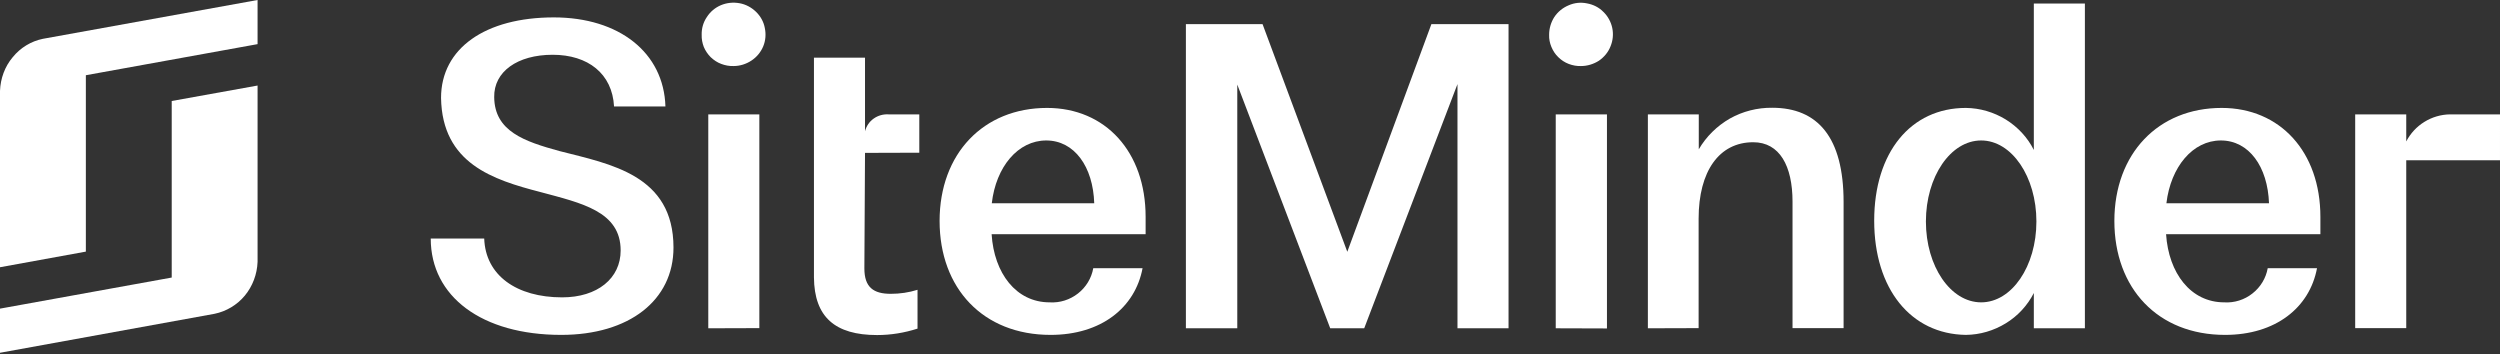
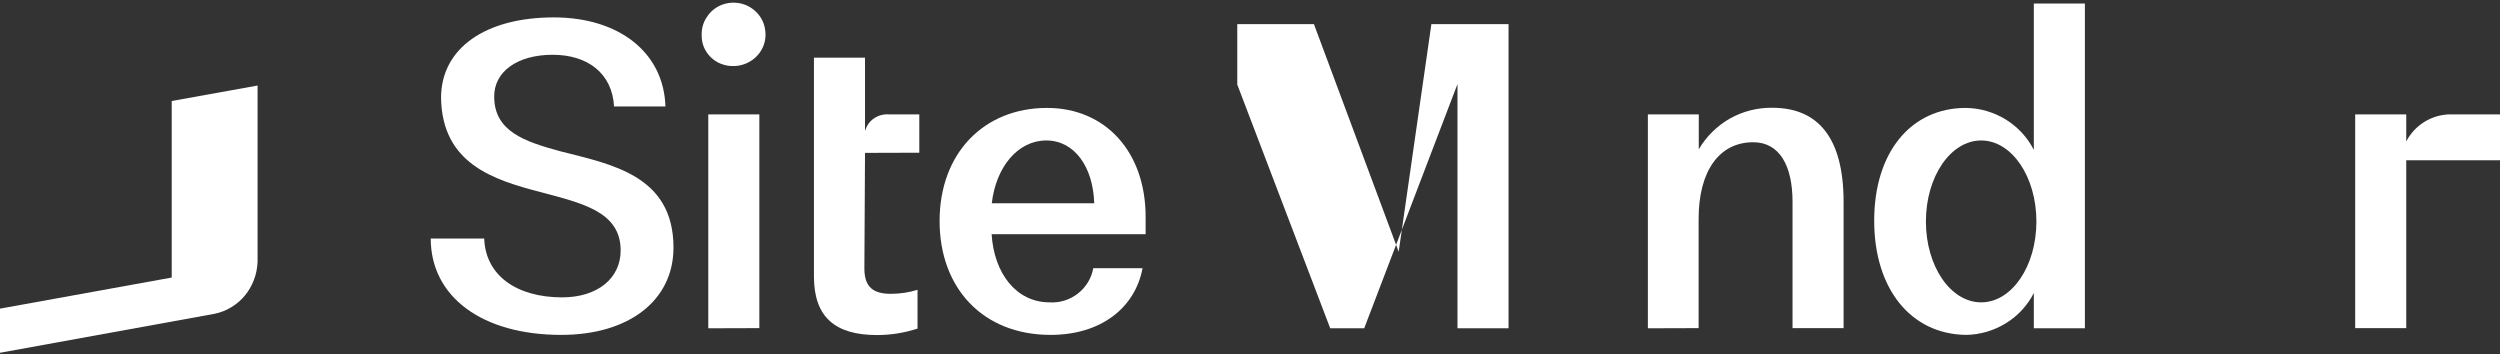
<svg xmlns="http://www.w3.org/2000/svg" version="1.2" viewBox="0 0 1552 220" width="1552" height="220">
  <rect x="0" y="0" width="1552" height="220" fill="#333333" stroke="none" />
  <style>.a{fill:#fff}</style>
  <path class="a" d="m106.6 144.9v27.4l-106.6 19.3v27.4l133.2-24.2c7.3-1.5 14-5.5 18.8-11.3 4.8-5.8 7.6-13.2 7.9-20.9v-109.5l-53.3 9.6z" />
-   <path class="a" d="m26.6 24.1c-7.3 1.5-13.9 5.5-18.7 11.4-4.9 5.8-7.6 13.2-7.9 20.9v109.5l53.3-9.7v-109.5l106.6-19.3v-27.4z" />
  <path class="a" d="m267.4 148.1h33.2c0.8 22.9 20.1 36.5 48.4 36.5 21.9 0 36.3-11.8 36.3-29.1 0-24.3-24.2-29.4-49.9-36.3-29.2-7.6-60.9-17.6-61.6-58.4 0-30.9 27.6-50 70-50 40.6 0 68.3 21.9 69.3 55.3h-31.9c-1.1-20.4-16.2-32.1-38.1-32.1-21.9 0-36.6 10.5-36.3 26.3 0.2 21.2 18.7 27.5 40.6 33.5 31.6 8.1 70.7 14.8 70.7 59.9 0 32.7-27.5 54.2-69.7 54.2-49.3 0-81-23.8-81-59.8z" />
  <path class="a" d="m435.6 21.6c-0.1-3.9 1-7.8 3.2-11 2.1-3.3 5.2-5.9 8.8-7.4 3.6-1.5 7.6-1.9 11.5-1.2 3.9 0.7 7.4 2.6 10.2 5.3 2.8 2.7 4.8 6.2 5.5 10.1 0.8 3.8 0.5 7.8-1 11.4-1.5 3.6-4.1 6.7-7.3 8.8-3.3 2.2-7.2 3.4-11.1 3.4-2.6 0.1-5.2-0.4-7.6-1.3-2.5-0.9-4.7-2.4-6.6-4.2-1.8-1.8-3.3-4-4.3-6.4-0.9-2.4-1.4-4.9-1.3-7.5zm4.1 182.2v-132.8h31.7v132.7z" />
  <path fill-rule="evenodd" class="a" d="m583.3 137.2c0-41.9 27.3-70.2 66.7-70.2 36.3 0 61.2 27.3 61.2 67.6v10.8h-95.6c1.5 24.2 15.2 42.3 36 42.3 6.4 0.4 12.6-1.6 17.6-5.5 5-3.9 8.4-9.5 9.5-15.7h30.6c-4.6 24.5-25.7 41.4-57.1 41.4-41.9 0-68.9-28.9-68.9-70.7zm96-11c-0.7-22.7-12.3-39-29.8-39-17.5 0-31.2 16.3-33.8 39z" />
-   <path class="a" d="m888.6 15h47.9v188.8h-31.7v-151.6l-57.9 151.6h-21.1l-57.7-151.3v151.3h-31.9v-188.8h47.6l52.6 141.3z" />
-   <path class="a" d="m961.7 21.6c0-3.9 1.1-7.7 3.2-11 2.2-3.3 5.3-5.8 8.9-7.3 3.6-1.6 7.6-2 11.4-1.2 3.9 0.7 7.5 2.5 10.2 5.3 2.8 2.7 4.7 6.2 5.5 10 0.8 3.8 0.4 7.8-1.1 11.4-1.4 3.6-4 6.7-7.2 8.9-3.3 2.1-7.2 3.3-11.1 3.3-2.6 0.1-5.2-0.4-7.6-1.3-2.4-0.9-4.7-2.4-6.5-4.2-1.9-1.8-3.3-4-4.3-6.4-1-2.4-1.5-4.9-1.4-7.5zm4.1 182.2v-132.8h31.8v132.9z" />
+   <path class="a" d="m888.6 15h47.9v188.8h-31.7v-151.6l-57.9 151.6h-21.1l-57.7-151.3v151.3v-188.8h47.6l52.6 141.3z" />
  <path class="a" d="m1023 203.8v-132.8h31.6v21.7c4.6-7.9 11.3-14.5 19.3-19.1 8-4.5 17.1-6.8 26.3-6.7 28.3 0 44.3 18.4 44.3 58.5v78.3h-31.7v-78.5c0-22.2-8-36.9-24.4-36.9-21.1 0-33.9 17.9-33.9 47.5v67.9z" />
  <path fill-rule="evenodd" class="a" d="m1163.5 137c0-42.4 22.7-70 56.9-70 8.8 0.1 17.3 2.6 24.8 7.2 7.4 4.6 13.5 11.1 17.4 18.9v-90.9h31.7v201.6h-31.7v-21.9c-3.9 7.7-10 14.3-17.4 18.8-7.5 4.6-16 7.1-24.8 7.2-34.2-0.5-56.9-28.6-56.9-70.9zm100.7 0.5c0-27.8-15.3-50.3-34.3-50.3-19 0-34.3 22.5-34.3 50.3 0 27.8 15.3 50.2 34.3 50.2 19 0 34.3-22.4 34.3-50.2z" />
-   <path fill-rule="evenodd" class="a" d="m1312.6 137.2c0-41.9 27.3-70.2 66.6-70.2 36.3 0 61.3 27.3 61.3 67.6v10.8h-95.8c1.6 24.2 15.3 42.3 36.1 42.3 6.3 0.4 12.6-1.6 17.5-5.5 5-3.9 8.4-9.5 9.5-15.7h30.6c-4.6 24.5-25.7 41.4-57.1 41.4-41.7 0-68.7-28.9-68.7-70.7zm96-11c-0.8-22.7-12.4-39-29.9-39-17.4 0-31.1 16.3-33.8 39z" />
  <path class="a" d="m1552 71h-31.1c-5.6 0.1-11.1 1.7-15.9 4.7-4.7 2.9-8.6 7.1-11.2 12.1v-16.8h-31.7v132.7h31.7v-104.2h58.2z" />
  <path class="a" d="m570.7 94.8v-23.8h-19.1c-3.3-0.2-6.5 0.7-9.2 2.6-2.7 1.9-4.6 4.7-5.4 7.9v-45.7h-31.7v136.4c0.2 24.6 13.1 35.8 39.2 35.8 8.6 0 17-1.4 25.1-4v-24.1c-5.4 1.7-11 2.5-16.6 2.5-10.7 0-16.4-4-16.4-15.8l0.4-71.7z" />
</svg>